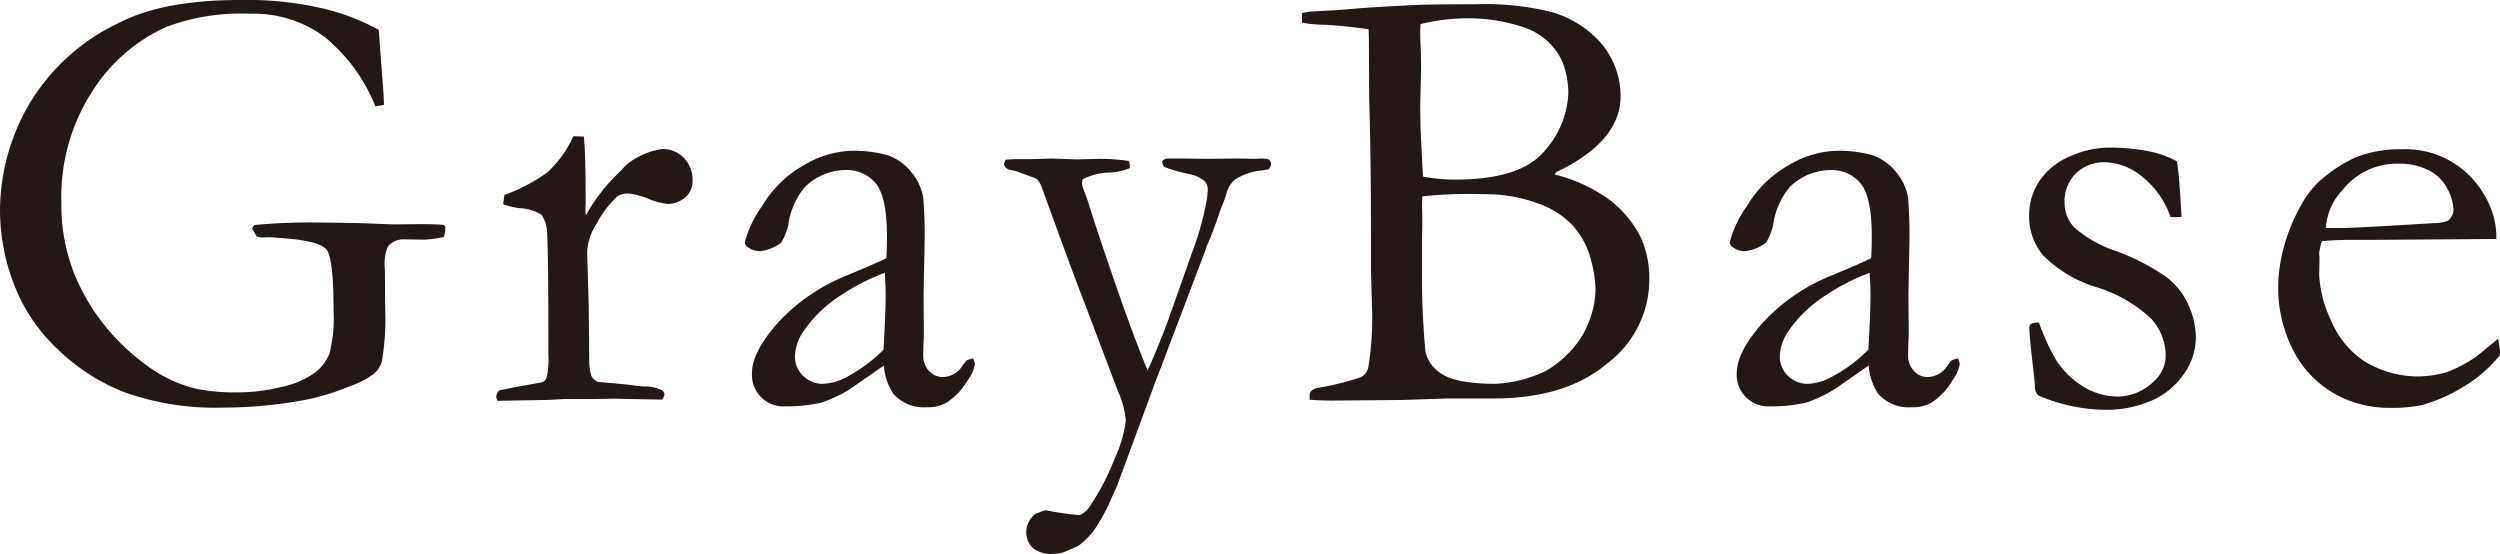
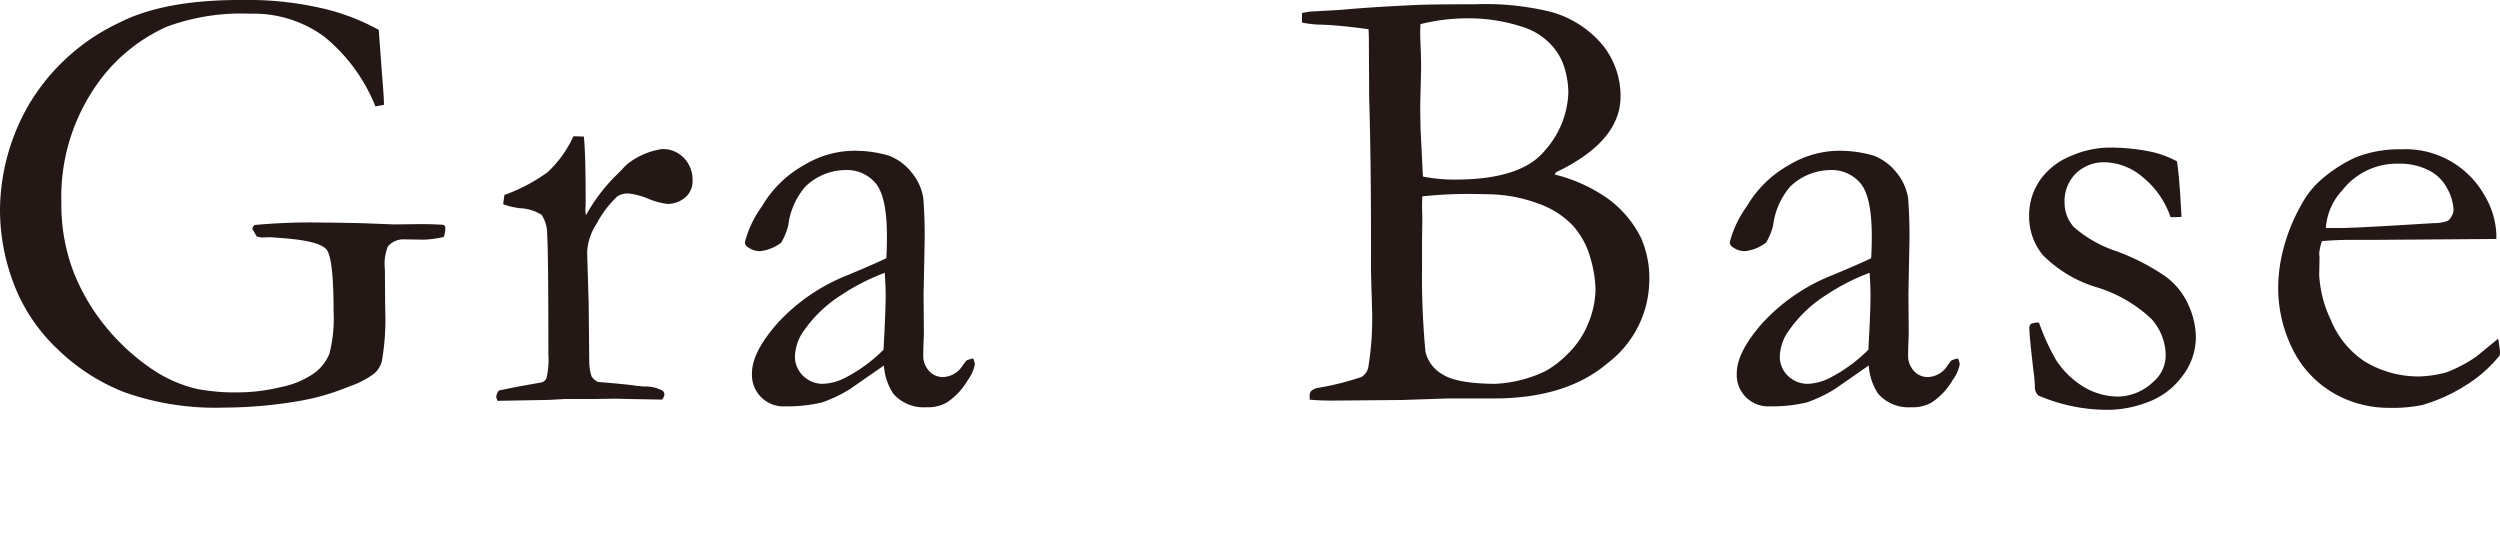
<svg xmlns="http://www.w3.org/2000/svg" width="220" height="48.739" viewBox="0 0 220 48.739">
  <g transform="translate(0 -0.001)">
    <path d="M33.329,2.629l.3,4.078q.16,1.851.162,2.521l-.753.135a15.221,15.221,0,0,0-4.475-6.117,10.482,10.482,0,0,0-6.546-2.039,18.853,18.853,0,0,0-7.364,1.154A15.018,15.018,0,0,0,8.117,8.047,17.128,17.128,0,0,0,5.4,17.812,16.647,16.647,0,0,0,6.4,23.74a17.948,17.948,0,0,0,2.809,4.894,19.028,19.028,0,0,0,4.287,3.93,11.906,11.906,0,0,0,3.844,1.664,17.837,17.837,0,0,0,3.762.3,15.888,15.888,0,0,0,3.575-.457,7.791,7.791,0,0,0,2.957-1.22,3.966,3.966,0,0,0,1.357-1.731,12.575,12.575,0,0,0,.363-3.754q0-4.641-.618-5.406t-3.9-1.006l-1.076-.08-.725.027c-.109-.017-.252-.044-.431-.08l-.4-.67a.6.6,0,0,1,.187-.348,51.984,51.984,0,0,1,6.076-.215q1.047,0,3.413.053l2.768.107,2.5-.027c.483,0,1.065.019,1.747.053a.4.4,0,0,1,.241.094.369.369,0,0,1,.055.228,2.769,2.769,0,0,1-.135.752,8.942,8.942,0,0,1-1.747.242l-1.747-.027a1.792,1.792,0,0,0-1.423.617,4.062,4.062,0,0,0-.269,2.012l.027,3.513a21.36,21.36,0,0,1-.3,4.615,2.225,2.225,0,0,1-.672,1.059,7.723,7.723,0,0,1-2.152,1.113,20.779,20.779,0,0,1-4.247,1.26,40,40,0,0,1-6.854.617,23.892,23.892,0,0,1-8.723-1.353,17.518,17.518,0,0,1-5.859-3.77,15.428,15.428,0,0,1-3.507-4.881A18.232,18.232,0,0,1,0,18.482,18.742,18.742,0,0,1,2.487,9.3a18.24,18.24,0,0,1,8.023-7.31Q14.407,0,21.1,0a29.4,29.4,0,0,1,7.567.805,19.312,19.312,0,0,1,4.663,1.824" transform="translate(0 0.001)" fill="#231815" />
    <path d="M27.868,30.922l-.107-.348A1.233,1.233,0,0,1,28,30.011l1.587-.322,2.23-.4a.759.759,0,0,0,.376-.375,7.124,7.124,0,0,0,.162-2.061q0-9.1-.107-10.512a3.1,3.1,0,0,0-.484-1.782,3.894,3.894,0,0,0-1.935-.589,6.623,6.623,0,0,1-1.452-.348l.107-.818a15.28,15.28,0,0,0,3.79-1.99A10.057,10.057,0,0,0,34.56,7.639l.914.027q.163,1.342.162,5.955l-.027.457a3.684,3.684,0,0,0,.053.509,15.533,15.533,0,0,1,2.554-3.406l.618-.617a4.032,4.032,0,0,1,.725-.67,6.413,6.413,0,0,1,2.795-1.127,2.555,2.555,0,0,1,1.936.791,2.714,2.714,0,0,1,.752,1.945,1.87,1.87,0,0,1-.536,1.422,2.388,2.388,0,0,1-1.667.67,6.422,6.422,0,0,1-1.694-.457,6.534,6.534,0,0,0-1.666-.455,1.7,1.7,0,0,0-1.049.242A9.122,9.122,0,0,0,36.6,15.338a4.927,4.927,0,0,0-.834,2.521l.135,4.436.053,5.324a4,4,0,0,0,.215,1.182,1.591,1.591,0,0,0,.538.457q2.9.242,3.44.35c.25.017.439.036.565.053a3.3,3.3,0,0,1,1.612.323.431.431,0,0,1,.242.4.789.789,0,0,1-.215.43l-2.984-.055-1.128-.027-1.64.027H33.862l-1.478.082Z" transform="translate(15.902 4.352)" fill="#231815" />
    <path d="M61.757,26.728a1.422,1.422,0,0,1,.16.509,3.441,3.441,0,0,1-.645,1.422,5.773,5.773,0,0,1-1.854,1.959,3.336,3.336,0,0,1-1.774.4,3.539,3.539,0,0,1-2.9-1.18,5,5,0,0,1-.832-2.494L50.9,29.437a12.511,12.511,0,0,1-2.421,1.154,13.059,13.059,0,0,1-3.224.348A2.769,2.769,0,0,1,42.3,28.015q0-1.851,2.276-4.426a16.679,16.679,0,0,1,6.183-4.211Q53.5,18.223,54.123,17.9q.054-.885.053-1.931,0-3.407-.956-4.615a3.288,3.288,0,0,0-2.737-1.207A5.135,5.135,0,0,0,47,11.6a6.425,6.425,0,0,0-1.51,3.433,5.609,5.609,0,0,1-.618,1.5,3.755,3.755,0,0,1-1.854.752,1.793,1.793,0,0,1-1.074-.348.525.525,0,0,1-.269-.43,9.254,9.254,0,0,1,1.491-3.152A9.878,9.878,0,0,1,46.934,9.68,8.664,8.664,0,0,1,50.9,8.459a10.584,10.584,0,0,1,3.44.418,4.629,4.629,0,0,1,1.99,1.461,4.66,4.66,0,0,1,1.047,2.279,41.456,41.456,0,0,1,.109,4.211L57.4,21.094l.027,3.111c0,.411-.009.761-.027,1.047q-.026.777-.027,1.154a1.968,1.968,0,0,0,.511,1.42,1.614,1.614,0,0,0,1.209.537,2.109,2.109,0,0,0,1.747-1.019l.322-.43a2.536,2.536,0,0,1,.591-.187m-7.877-.779q.189-3.407.189-4.8c0-.483-.027-1.135-.08-1.959a18.6,18.6,0,0,0-3.83,1.959,11.346,11.346,0,0,0-3.21,3.031,4.136,4.136,0,0,0-.863,2.334,2.337,2.337,0,0,0,.716,1.744,2.465,2.465,0,0,0,1.793.7,4.721,4.721,0,0,0,2.023-.59,13.485,13.485,0,0,0,3.264-2.414" transform="translate(23.874 4.819)" fill="#231815" />
-     <path d="M56.312,8.994c.393-.035.725-.053.994-.053H58.6l1.746-.053,2.285.08,1.854-.053a17.222,17.222,0,0,1,2.661.187,1.232,1.232,0,0,1,.109.43l-.028.215a5.463,5.463,0,0,1-1.746.375,5.538,5.538,0,0,0-2.392.59l-.055.3a2.418,2.418,0,0,0,.217.805c.09.217.206.538.351.968q.592,1.987,2.564,7.685,1.43,4.113,2.645,7.068.741-1.622,1.692-4.109l2.257-6.366a25.586,25.586,0,0,0,1.187-4.174,7.358,7.358,0,0,0,.16-1.314,1.054,1.054,0,0,0-.349-.752,3.039,3.039,0,0,0-1.4-.59,13.407,13.407,0,0,1-2.07-.6A.688.688,0,0,1,70.1,9.1a1.309,1.309,0,0,1,.376-.213h1.667l1.8.027,2.688-.027,1.721.027.429-.027a5.568,5.568,0,0,1,.618.053.448.448,0,0,1,.269.429.631.631,0,0,1-.242.483l-.538.08a5.424,5.424,0,0,0-2.392.805,2.579,2.579,0,0,0-.779,1.34,10.123,10.123,0,0,1-.349.967q-.134.32-.39,1.072t-.657,1.769l-.322.75-.027.133L69.408,28.777l-3.33,9.033q-.323.673-.753,1.668a18.084,18.084,0,0,1-1.211,2.1,7.188,7.188,0,0,1-1.4,1.4l-1.373.592a3.3,3.3,0,0,1-.86.108A2.544,2.544,0,0,1,58.7,43.15a1.884,1.884,0,0,1-.565-1.446,2.031,2.031,0,0,1,.835-1.568,3.484,3.484,0,0,0,.538-.213l.349-.082a24.712,24.712,0,0,0,2.988.43,2.2,2.2,0,0,0,.834-.7,22.482,22.482,0,0,0,2.266-4.354,11.309,11.309,0,0,0,.948-3.24,7.781,7.781,0,0,0-.711-2.656L63.2,21.441q-.62-1.53-3.688-9.98a1.941,1.941,0,0,0-.484-.8L57.2,9.986l-.565-.107c-.305-.126-.456-.3-.456-.537Z" transform="translate(32.179 5.063)" fill="#231815" />
    <path d="M72.847,1.849V1.018a6,6,0,0,1,.725-.135L76.1.743Q79.244.46,83.141.292,84.7.241,88.061.239a24.237,24.237,0,0,1,6.692.67A9.07,9.07,0,0,1,99.363,3.9a7.172,7.172,0,0,1,1.519,4.439q0,3.972-5.675,6.68l-.132.2a13.811,13.811,0,0,1,4.758,2.174,9.493,9.493,0,0,1,2.85,3.409,8.817,8.817,0,0,1,.725,3.866A9.232,9.232,0,0,1,99.767,31.8q-3.645,3.127-10.041,3.127h-4l-4.059.135q-5.374.052-6.29.053c-.626,0-1.246-.028-1.854-.082v-.3a.66.66,0,0,1,.135-.468,1.321,1.321,0,0,1,.618-.275,23.7,23.7,0,0,0,3.8-.95,1.307,1.307,0,0,0,.6-.818A26.709,26.709,0,0,0,79,26.7q0-.4-.028-1.019-.052-1.794-.053-2.062V20.835q0-7.07-.16-12.345l-.027-5.384-.027-.669q-2.286-.323-4.033-.4a9.553,9.553,0,0,1-1.828-.187M83.492,15.4a14.421,14.421,0,0,0,2.828.268q5.818,0,7.891-2.549a8.052,8.052,0,0,0,2.075-5.07,7.694,7.694,0,0,0-.363-2.293,5.141,5.141,0,0,0-1.293-2.1,5.717,5.717,0,0,0-2.3-1.4,15.145,15.145,0,0,0-4.8-.779,16.946,16.946,0,0,0-4.254.51c-.019.375-.027.653-.027.832s.017.689.053,1.529c.017.537.027,1.072.027,1.609L83.25,9.2l.027,1.932.187,3.781Zm6.327,18.24a11.38,11.38,0,0,0,4.47-1.127,8.911,8.911,0,0,0,1.979-1.543A7.722,7.722,0,0,0,98.045,28.3a7.964,7.964,0,0,0,.632-3,10.538,10.538,0,0,0-.444-2.709,7.152,7.152,0,0,0-1.508-2.83,7.7,7.7,0,0,0-3.164-2.011,13.036,13.036,0,0,0-4.63-.793,38.149,38.149,0,0,0-5.494.188c-.017.411-.027.716-.027.912l.027.992-.027,2.012v2.281a71.8,71.8,0,0,0,.3,7.456,3.082,3.082,0,0,0,1.466,1.986q1.255.833,4.646.859" transform="translate(41.728 0.137)" fill="#231815" />
    <path d="M116.859,26.728a1.422,1.422,0,0,1,.16.509,3.441,3.441,0,0,1-.645,1.422,5.773,5.773,0,0,1-1.854,1.959,3.336,3.336,0,0,1-1.774.4,3.539,3.539,0,0,1-2.9-1.18,5,5,0,0,1-.832-2.494L106,29.437a12.511,12.511,0,0,1-2.421,1.154,13.059,13.059,0,0,1-3.224.348A2.769,2.769,0,0,1,97.4,28.015q0-1.851,2.276-4.426a16.679,16.679,0,0,1,6.183-4.211q2.748-1.154,3.367-1.475.054-.885.053-1.931,0-3.407-.956-4.615a3.288,3.288,0,0,0-2.737-1.207,5.135,5.135,0,0,0-3.479,1.449,6.425,6.425,0,0,0-1.51,3.433,5.609,5.609,0,0,1-.618,1.5,3.755,3.755,0,0,1-1.854.752,1.793,1.793,0,0,1-1.074-.348.525.525,0,0,1-.269-.43,9.254,9.254,0,0,1,1.491-3.152,9.879,9.879,0,0,1,3.764-3.674A8.664,8.664,0,0,1,106,8.459a10.584,10.584,0,0,1,3.44.418,4.629,4.629,0,0,1,1.99,1.461,4.66,4.66,0,0,1,1.047,2.279,41.46,41.46,0,0,1,.109,4.211l-.082,4.266.027,3.111c0,.411-.009.761-.027,1.047q-.026.777-.027,1.154a1.968,1.968,0,0,0,.511,1.42,1.614,1.614,0,0,0,1.209.537,2.109,2.109,0,0,0,1.747-1.019l.322-.43a2.536,2.536,0,0,1,.591-.187m-7.877-.779q.189-3.407.189-4.8c0-.483-.027-1.135-.08-1.959a18.6,18.6,0,0,0-3.83,1.959,11.346,11.346,0,0,0-3.21,3.031,4.136,4.136,0,0,0-.863,2.334,2.337,2.337,0,0,0,.716,1.744,2.465,2.465,0,0,0,1.793.7,4.721,4.721,0,0,0,2.023-.59,13.486,13.486,0,0,0,3.264-2.414" transform="translate(55.437 4.819)" fill="#231815" />
    <path d="M114.394,23.669a19.975,19.975,0,0,0,1.505,3.3,7.607,7.607,0,0,0,2.446,2.373,5.938,5.938,0,0,0,3.092.846,4.625,4.625,0,0,0,3.037-1.315,3.053,3.053,0,0,0,1.074-2.306,4.852,4.852,0,0,0-1.263-3.219,12.187,12.187,0,0,0-4.8-2.777,11.221,11.221,0,0,1-4.744-2.83,5.319,5.319,0,0,1-1.21-3.433,5.411,5.411,0,0,1,.994-3.219,6.088,6.088,0,0,1,2.743-2.1,8.609,8.609,0,0,1,3.224-.713,18.122,18.122,0,0,1,3.429.3,8.862,8.862,0,0,1,2.62.912q.212,1.37.349,4.024l.053.859c-.233.019-.429.027-.591.027h-.376a7.707,7.707,0,0,0-2.46-3.527,5.294,5.294,0,0,0-3.265-1.3,3.554,3.554,0,0,0-2.608.979,3.433,3.433,0,0,0-.994,2.562,3.2,3.2,0,0,0,.805,2.146,10.757,10.757,0,0,0,3.778,2.141,19.706,19.706,0,0,1,4.327,2.234,6.294,6.294,0,0,1,2,2.511,7.053,7.053,0,0,1,.645,2.819,5.618,5.618,0,0,1-1.222,3.463,6.566,6.566,0,0,1-3.064,2.27,9.952,9.952,0,0,1-3.293.658,15.481,15.481,0,0,1-6.29-1.262,1.043,1.043,0,0,1-.3-.8c0-.162-.019-.421-.053-.779q-.432-3.621-.431-4.291a.536.536,0,0,1,.135-.43,1.369,1.369,0,0,1,.7-.107" transform="translate(65.033 4.712)" fill="#231815" />
    <path d="M146.661,16.26l-10.778.078-2.043,0q-1.236,0-2.526.111a4.7,4.7,0,0,0-.242,1.1l.027.267v.268l-.027,1.315a10.444,10.444,0,0,0,1.035,4.01,7.968,7.968,0,0,0,2.957,3.621,9.114,9.114,0,0,0,4.8,1.328,9.853,9.853,0,0,0,2.447-.377,12.328,12.328,0,0,0,2.579-1.367l1.936-1.582.16,1.072a3.378,3.378,0,0,1-.027.4,11.824,11.824,0,0,1-3.064,2.682,14.61,14.61,0,0,1-3.764,1.689,13.1,13.1,0,0,1-3.01.242,9.657,9.657,0,0,1-3.762-.779,9.149,9.149,0,0,1-4.314-3.8A12.086,12.086,0,0,1,127.47,20.2a13.581,13.581,0,0,1,.444-3.031,15.927,15.927,0,0,1,1.6-3.943,7.76,7.76,0,0,1,1.908-2.334,12.656,12.656,0,0,1,2.823-1.8,10.548,10.548,0,0,1,4.058-.724,7.973,7.973,0,0,1,7.3,4.023,7.275,7.275,0,0,1,1.062,3.488Zm-15-.965h1.263q1.371,0,8.172-.428a3.429,3.429,0,0,0,1.316-.215,1.428,1.428,0,0,0,.484-.912,4.292,4.292,0,0,0-.538-1.891,3.707,3.707,0,0,0-1.653-1.636,5.573,5.573,0,0,0-2.594-.578,6.1,6.1,0,0,0-5,2.334,5.391,5.391,0,0,0-1.452,3.326" transform="translate(73.016 4.771)" fill="#231815" />
  </g>
</svg>